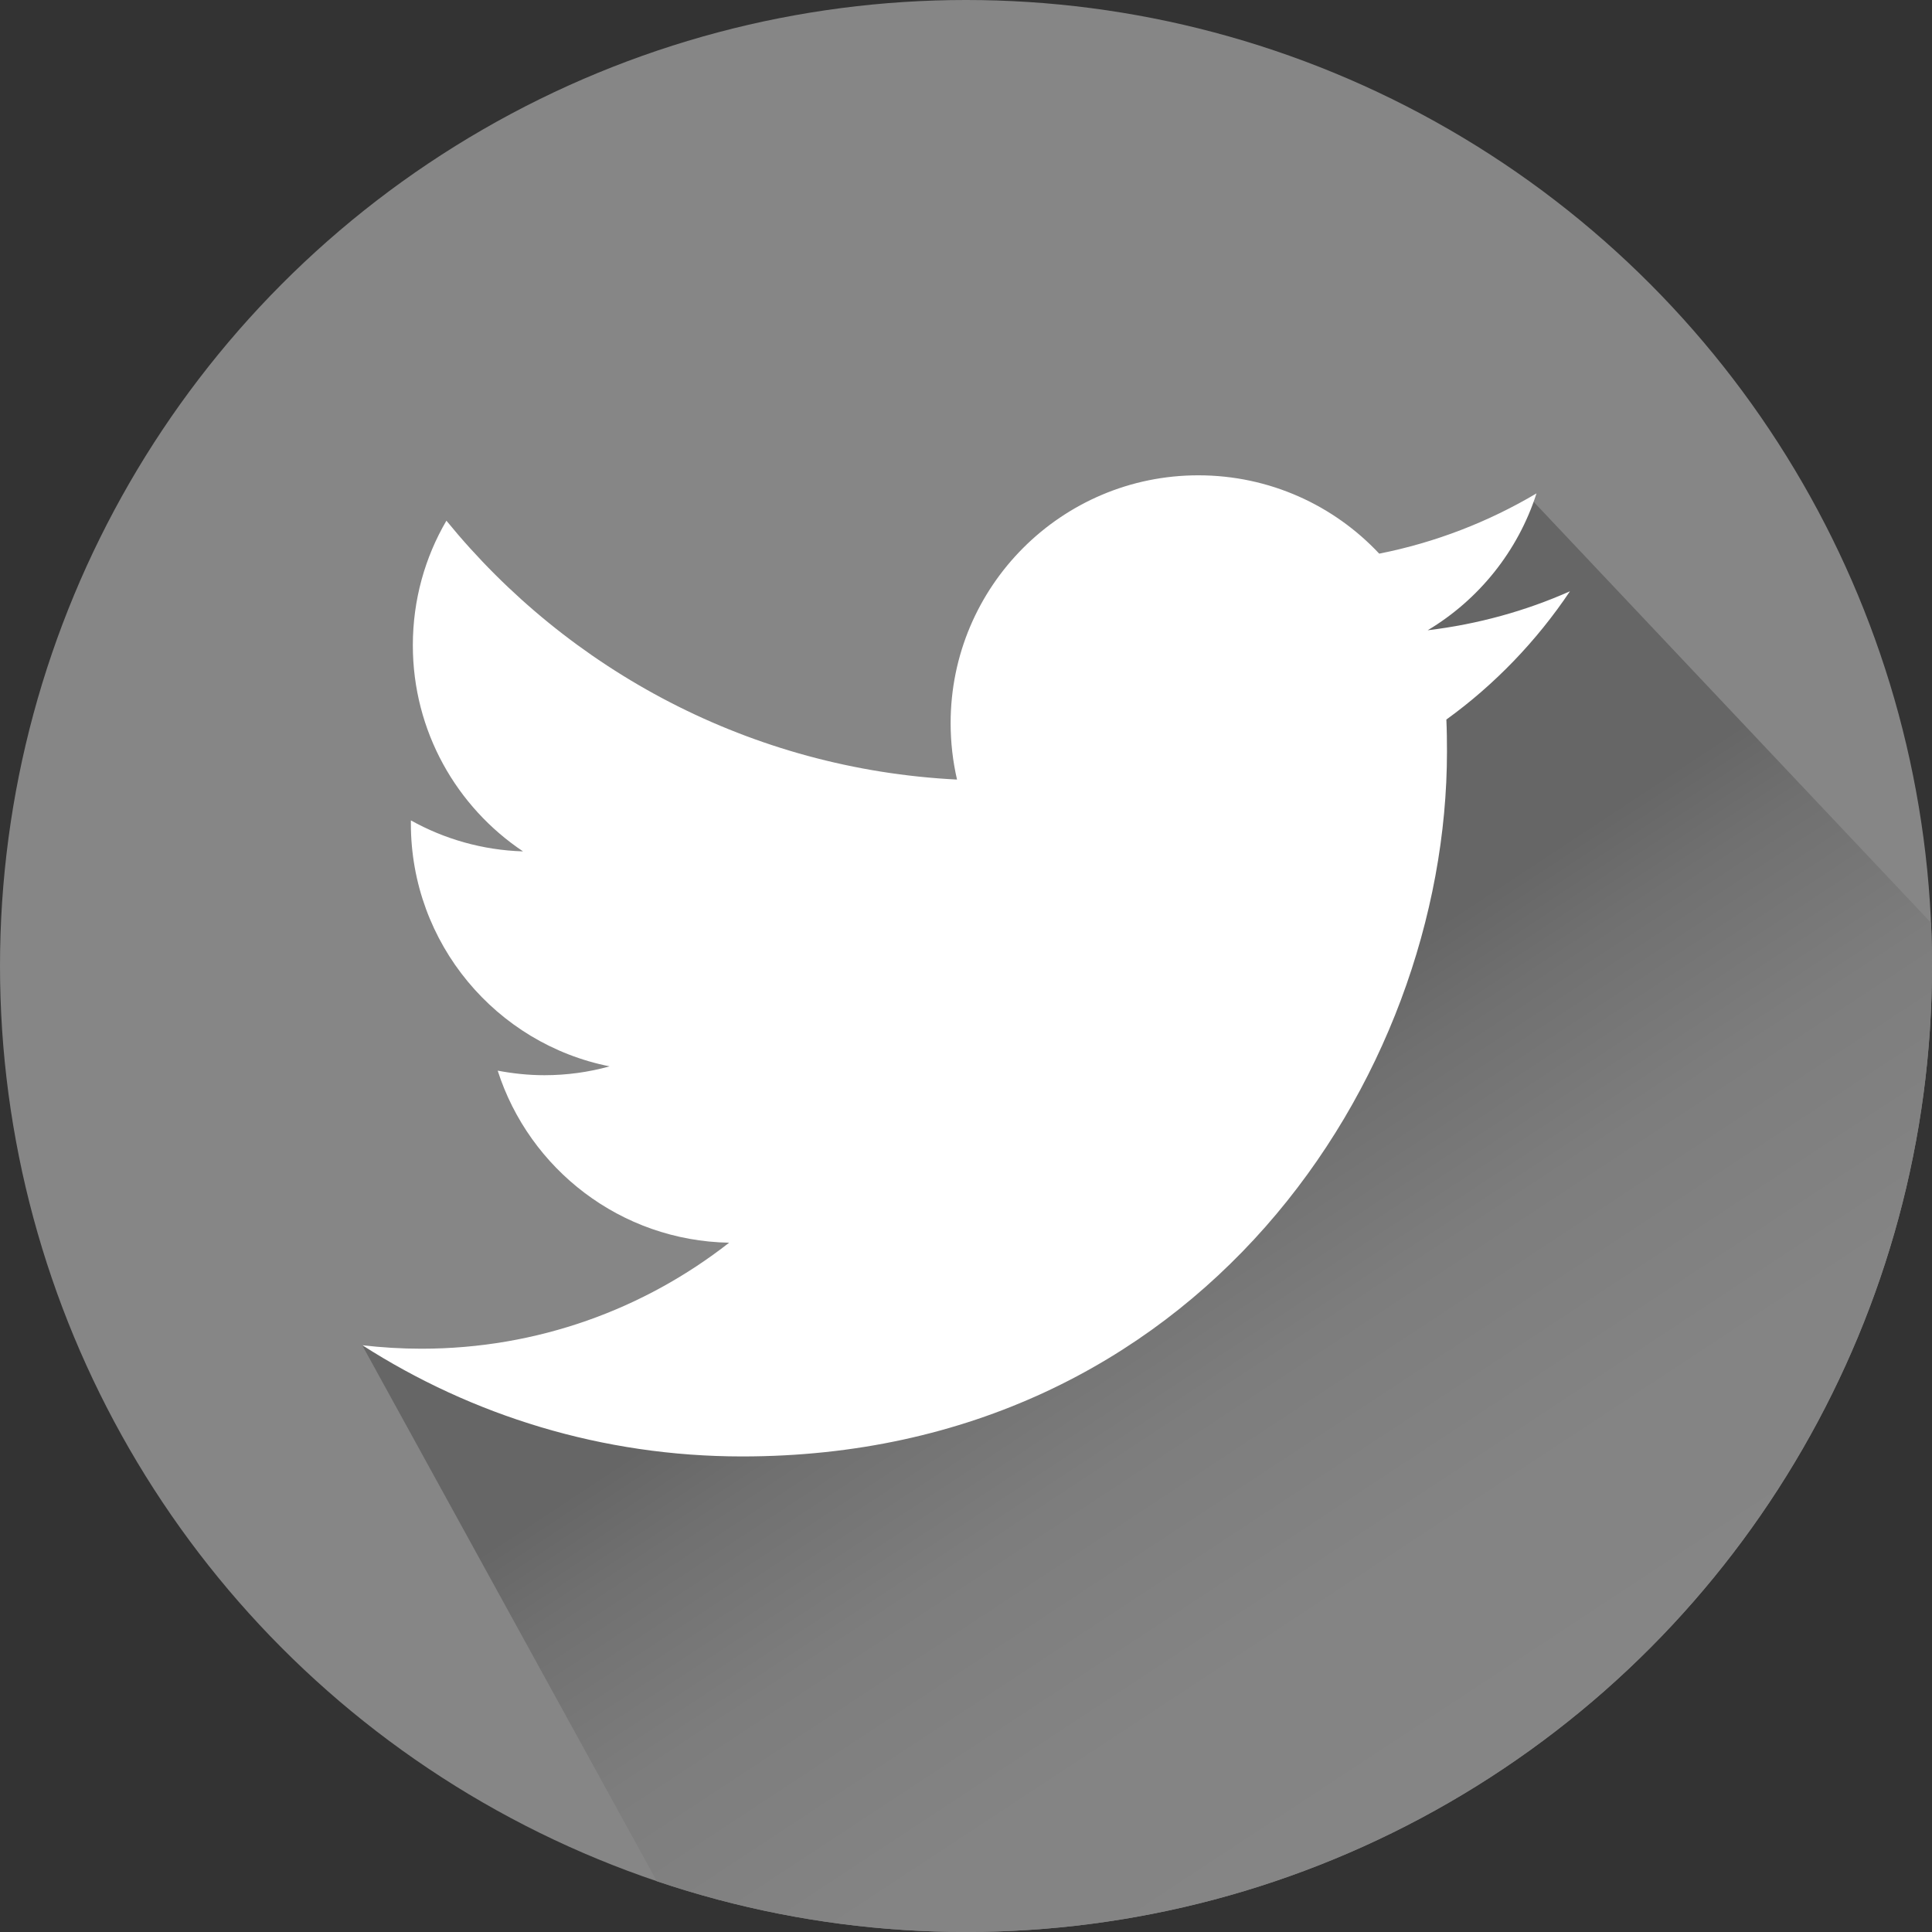
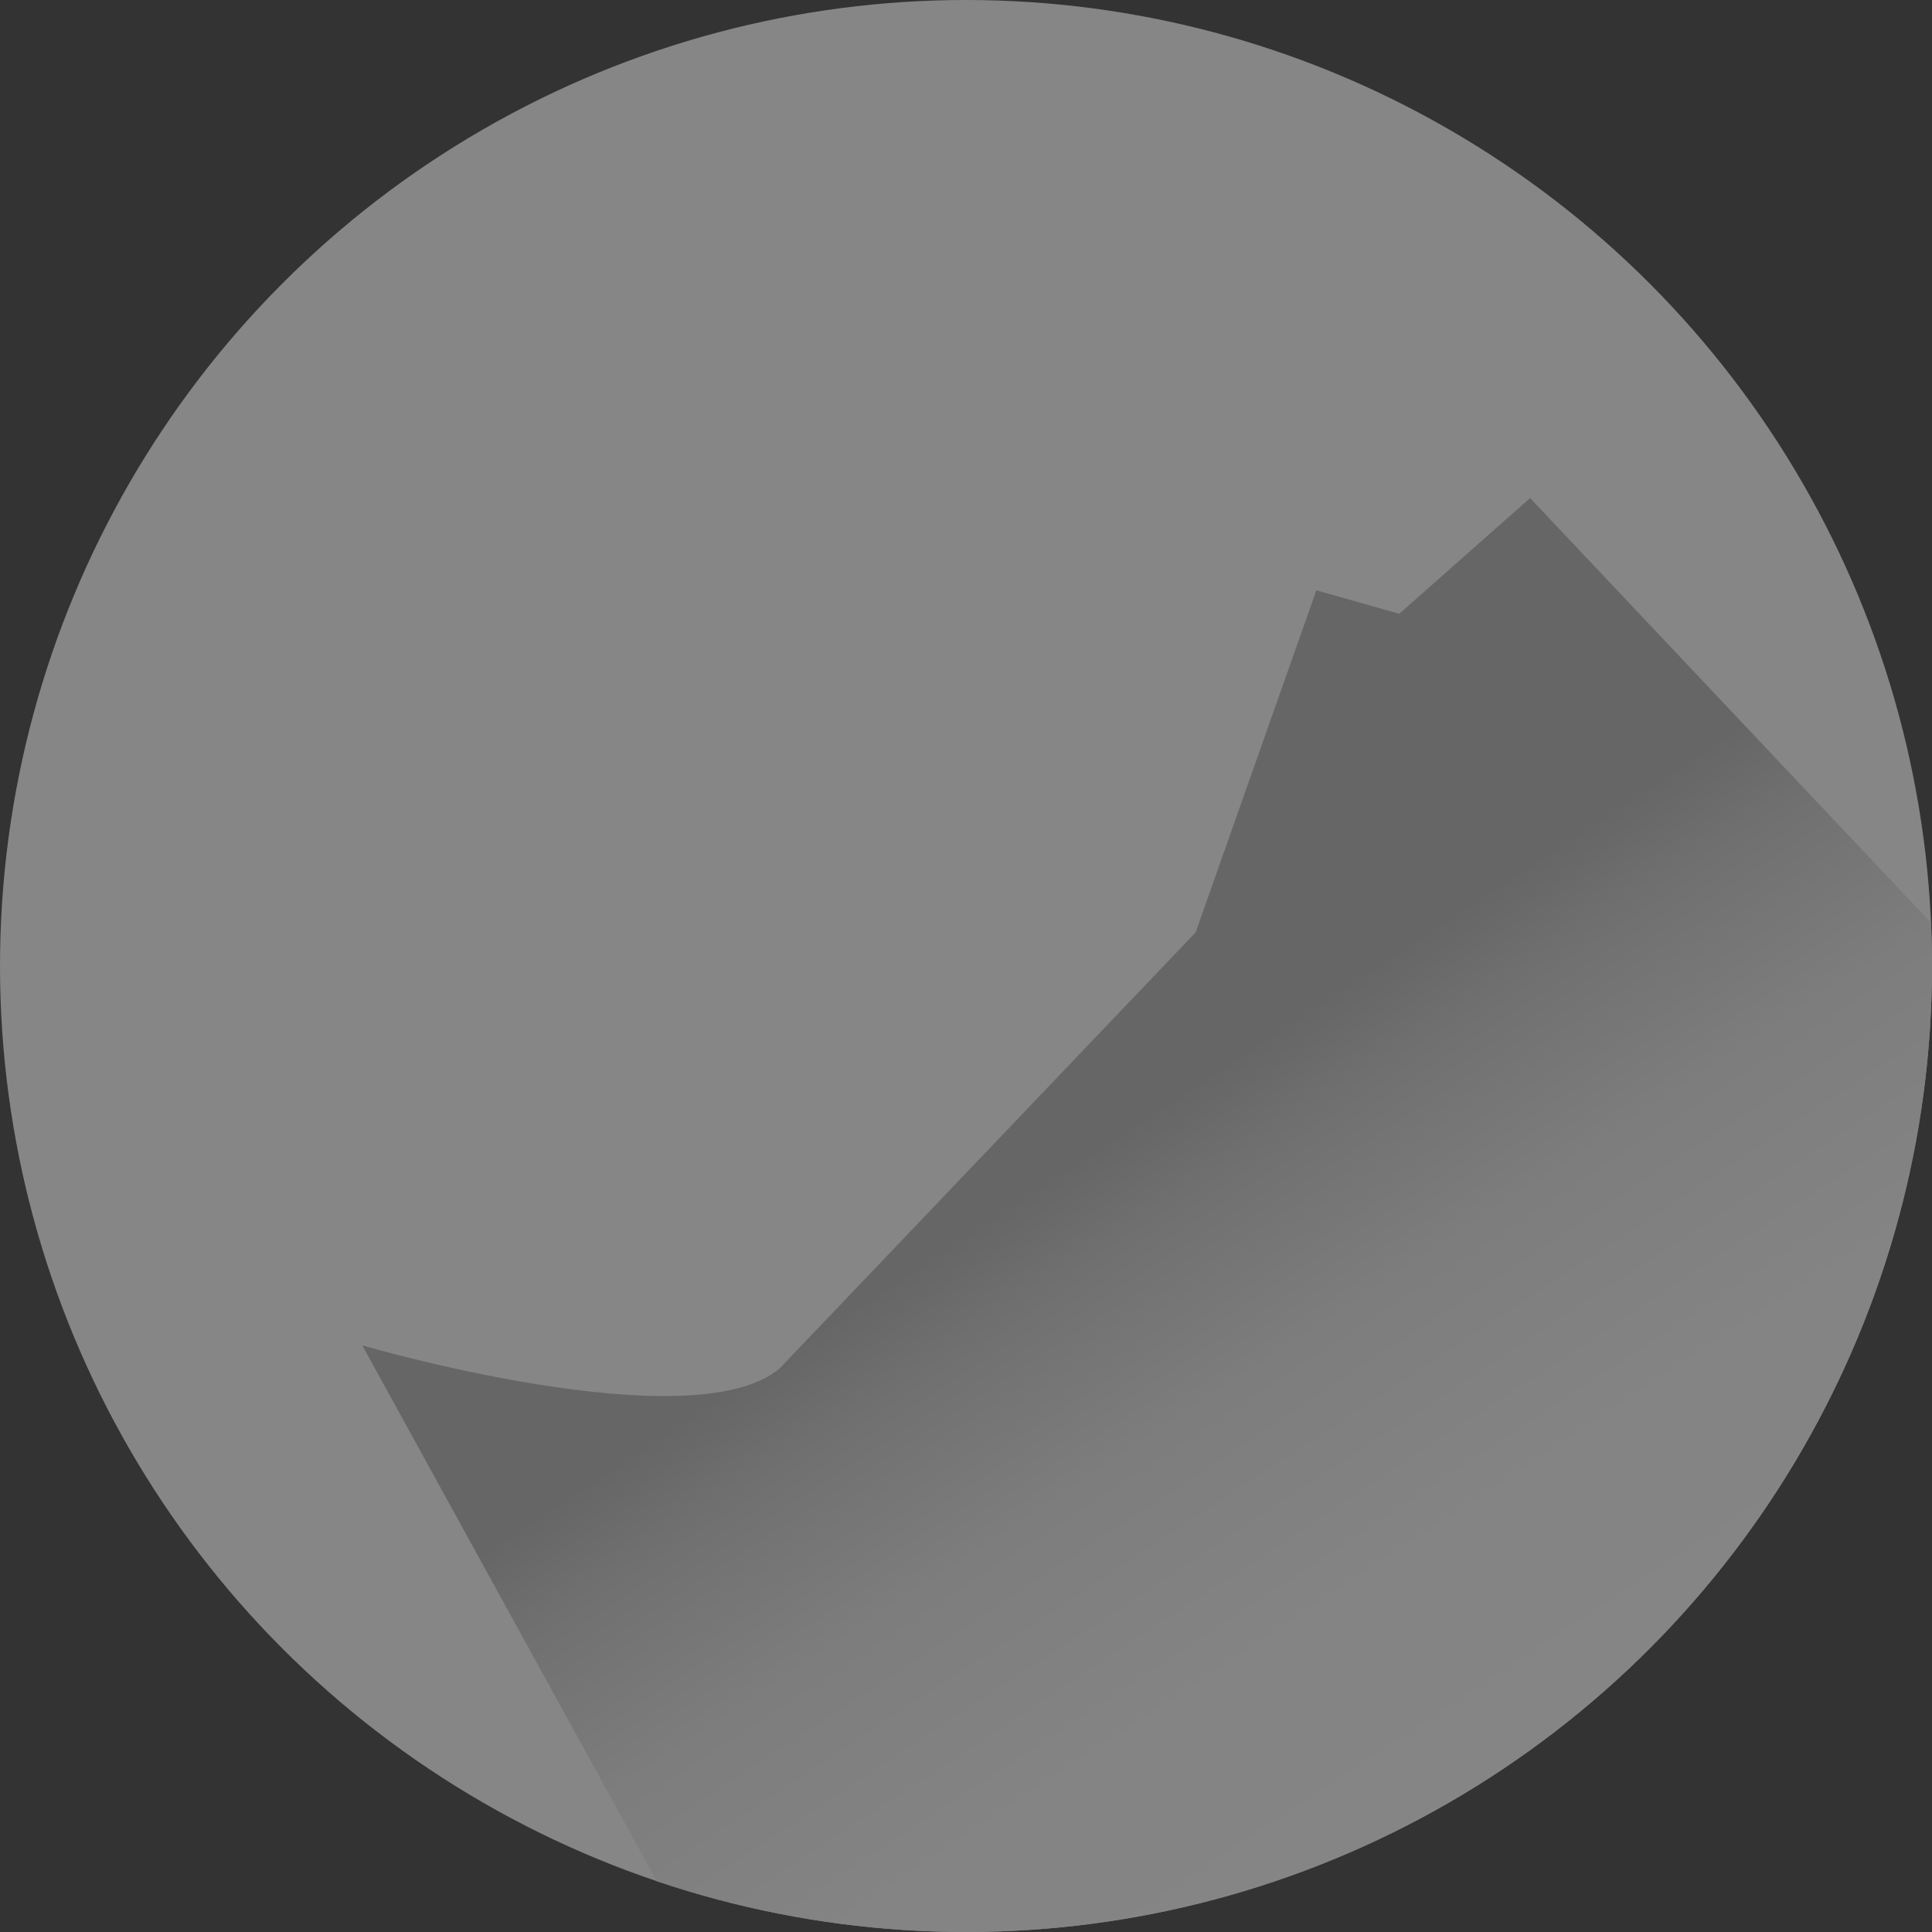
<svg xmlns="http://www.w3.org/2000/svg" xmlns:xlink="http://www.w3.org/1999/xlink" version="1.1" id="Layer_1" x="0px" y="0px" width="15.71px" height="15.71px" viewBox="5.045 5.045 15.71 15.71" enable-background="new 5.045 5.045 15.71 15.71" xml:space="preserve">
  <rect x="5.045" y="5.045" width="15.71" height="15.71" fill="#333333" stroke="none" />
  <g>
    <g>
      <defs>
        <circle id="SVGID_1_" cx="12.9" cy="12.9" r="7.855" />
      </defs>
      <clipPath id="SVGID_2_">
        <use xlink:href="#SVGID_1_" overflow="visible" />
      </clipPath>
      <circle clip-path="url(#SVGID_2_)" fill="#868686" cx="12.9" cy="12.9" r="7.855" />
    </g>
    <g>
      <defs>
        <circle id="SVGID_3_" cx="12.9" cy="12.9" r="7.855" />
      </defs>
      <clipPath id="SVGID_4_">
        <use xlink:href="#SVGID_3_" overflow="visible" />
      </clipPath>
      <linearGradient id="SVGID_5_" gradientUnits="userSpaceOnUse" x1="5.961" y1="-12.313" x2="10.789" y2="-19.651" gradientTransform="matrix(1 0 0 -1 8.34 1.84)">
        <stop offset="0" style="stop-color:#666666" />
        <stop offset="0.088" style="stop-color:#707070" />
        <stop offset="0.256" style="stop-color:#7D7D7D" />
        <stop offset="0.481" style="stop-color:#848484" />
        <stop offset="1" style="stop-color:#868686" />
      </linearGradient>
      <path clip-path="url(#SVGID_4_)" fill="url(#SVGID_5_)" d="M7.991,15.985c0,0,2.685,0.786,3.394,0.187l3.382-3.545l0.982-2.782    l0.674,0.191l1.064-0.941l7.413,7.853l-10.569,10.57L7.991,15.985z" />
    </g>
    <g>
      <defs>
-         <circle id="SVGID_6_" cx="12.9" cy="12.9" r="7.855" />
-       </defs>
+         </defs>
      <clipPath id="SVGID_7_">
        <use xlink:href="#SVGID_6_" overflow="visible" />
      </clipPath>
      <path clip-path="url(#SVGID_7_)" fill="#FFFFFF" d="M17.539,9.057c-0.39,0.231-0.82,0.399-1.279,0.49    c-0.367-0.392-0.891-0.637-1.471-0.637c-1.111,0-2.014,0.902-2.014,2.015c0,0.158,0.018,0.311,0.052,0.459    c-1.674-0.084-3.158-0.886-4.152-2.105c-0.174,0.297-0.273,0.644-0.273,1.013c0,0.699,0.356,1.315,0.896,1.676    c-0.33-0.01-0.641-0.101-0.912-0.252c0,0.008,0,0.017,0,0.026c0,0.975,0.694,1.791,1.616,1.974    c-0.169,0.047-0.347,0.072-0.531,0.072c-0.13,0-0.256-0.014-0.379-0.037c0.257,0.801,1,1.383,1.882,1.399    c-0.69,0.54-1.558,0.862-2.502,0.862c-0.163,0-0.323-0.01-0.48-0.028c0.891,0.571,1.95,0.904,3.088,0.904    c3.705,0,5.731-3.069,5.731-5.731c0-0.087-0.001-0.175-0.005-0.261c0.393-0.284,0.734-0.639,1.005-1.043    c-0.36,0.16-0.749,0.268-1.157,0.317C17.068,9.923,17.388,9.528,17.539,9.057z" />
    </g>
  </g>
</svg>